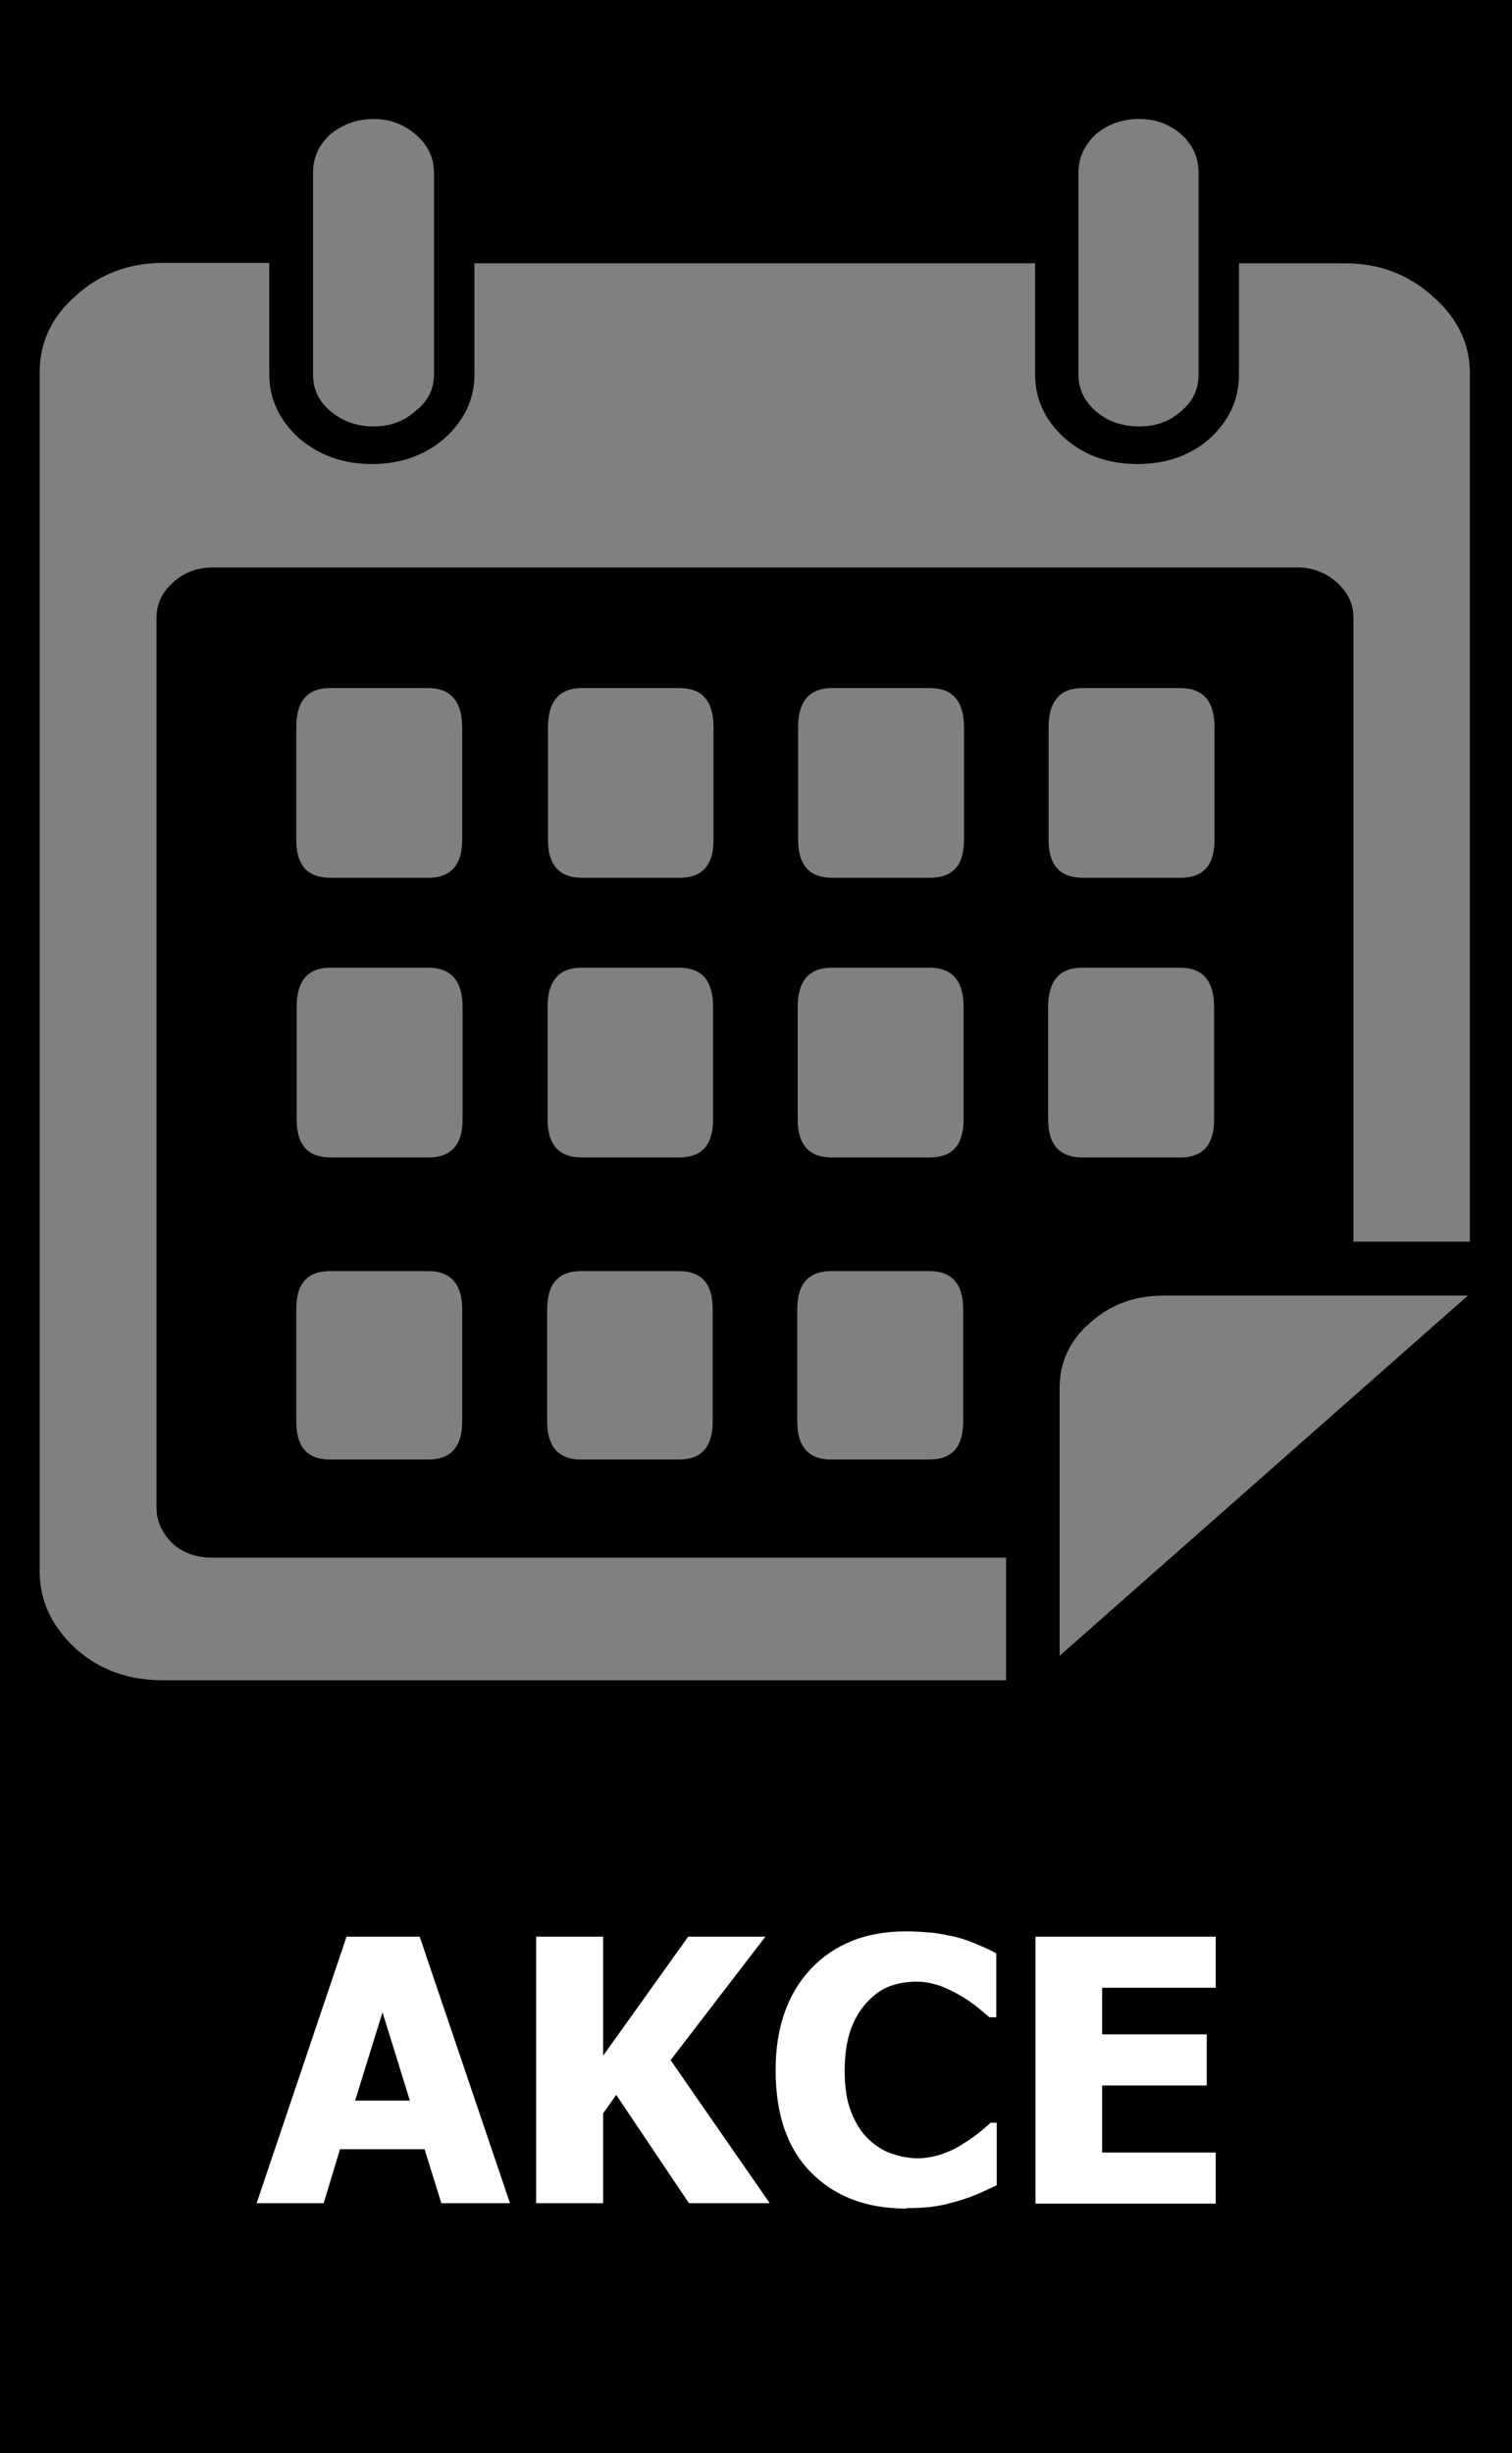
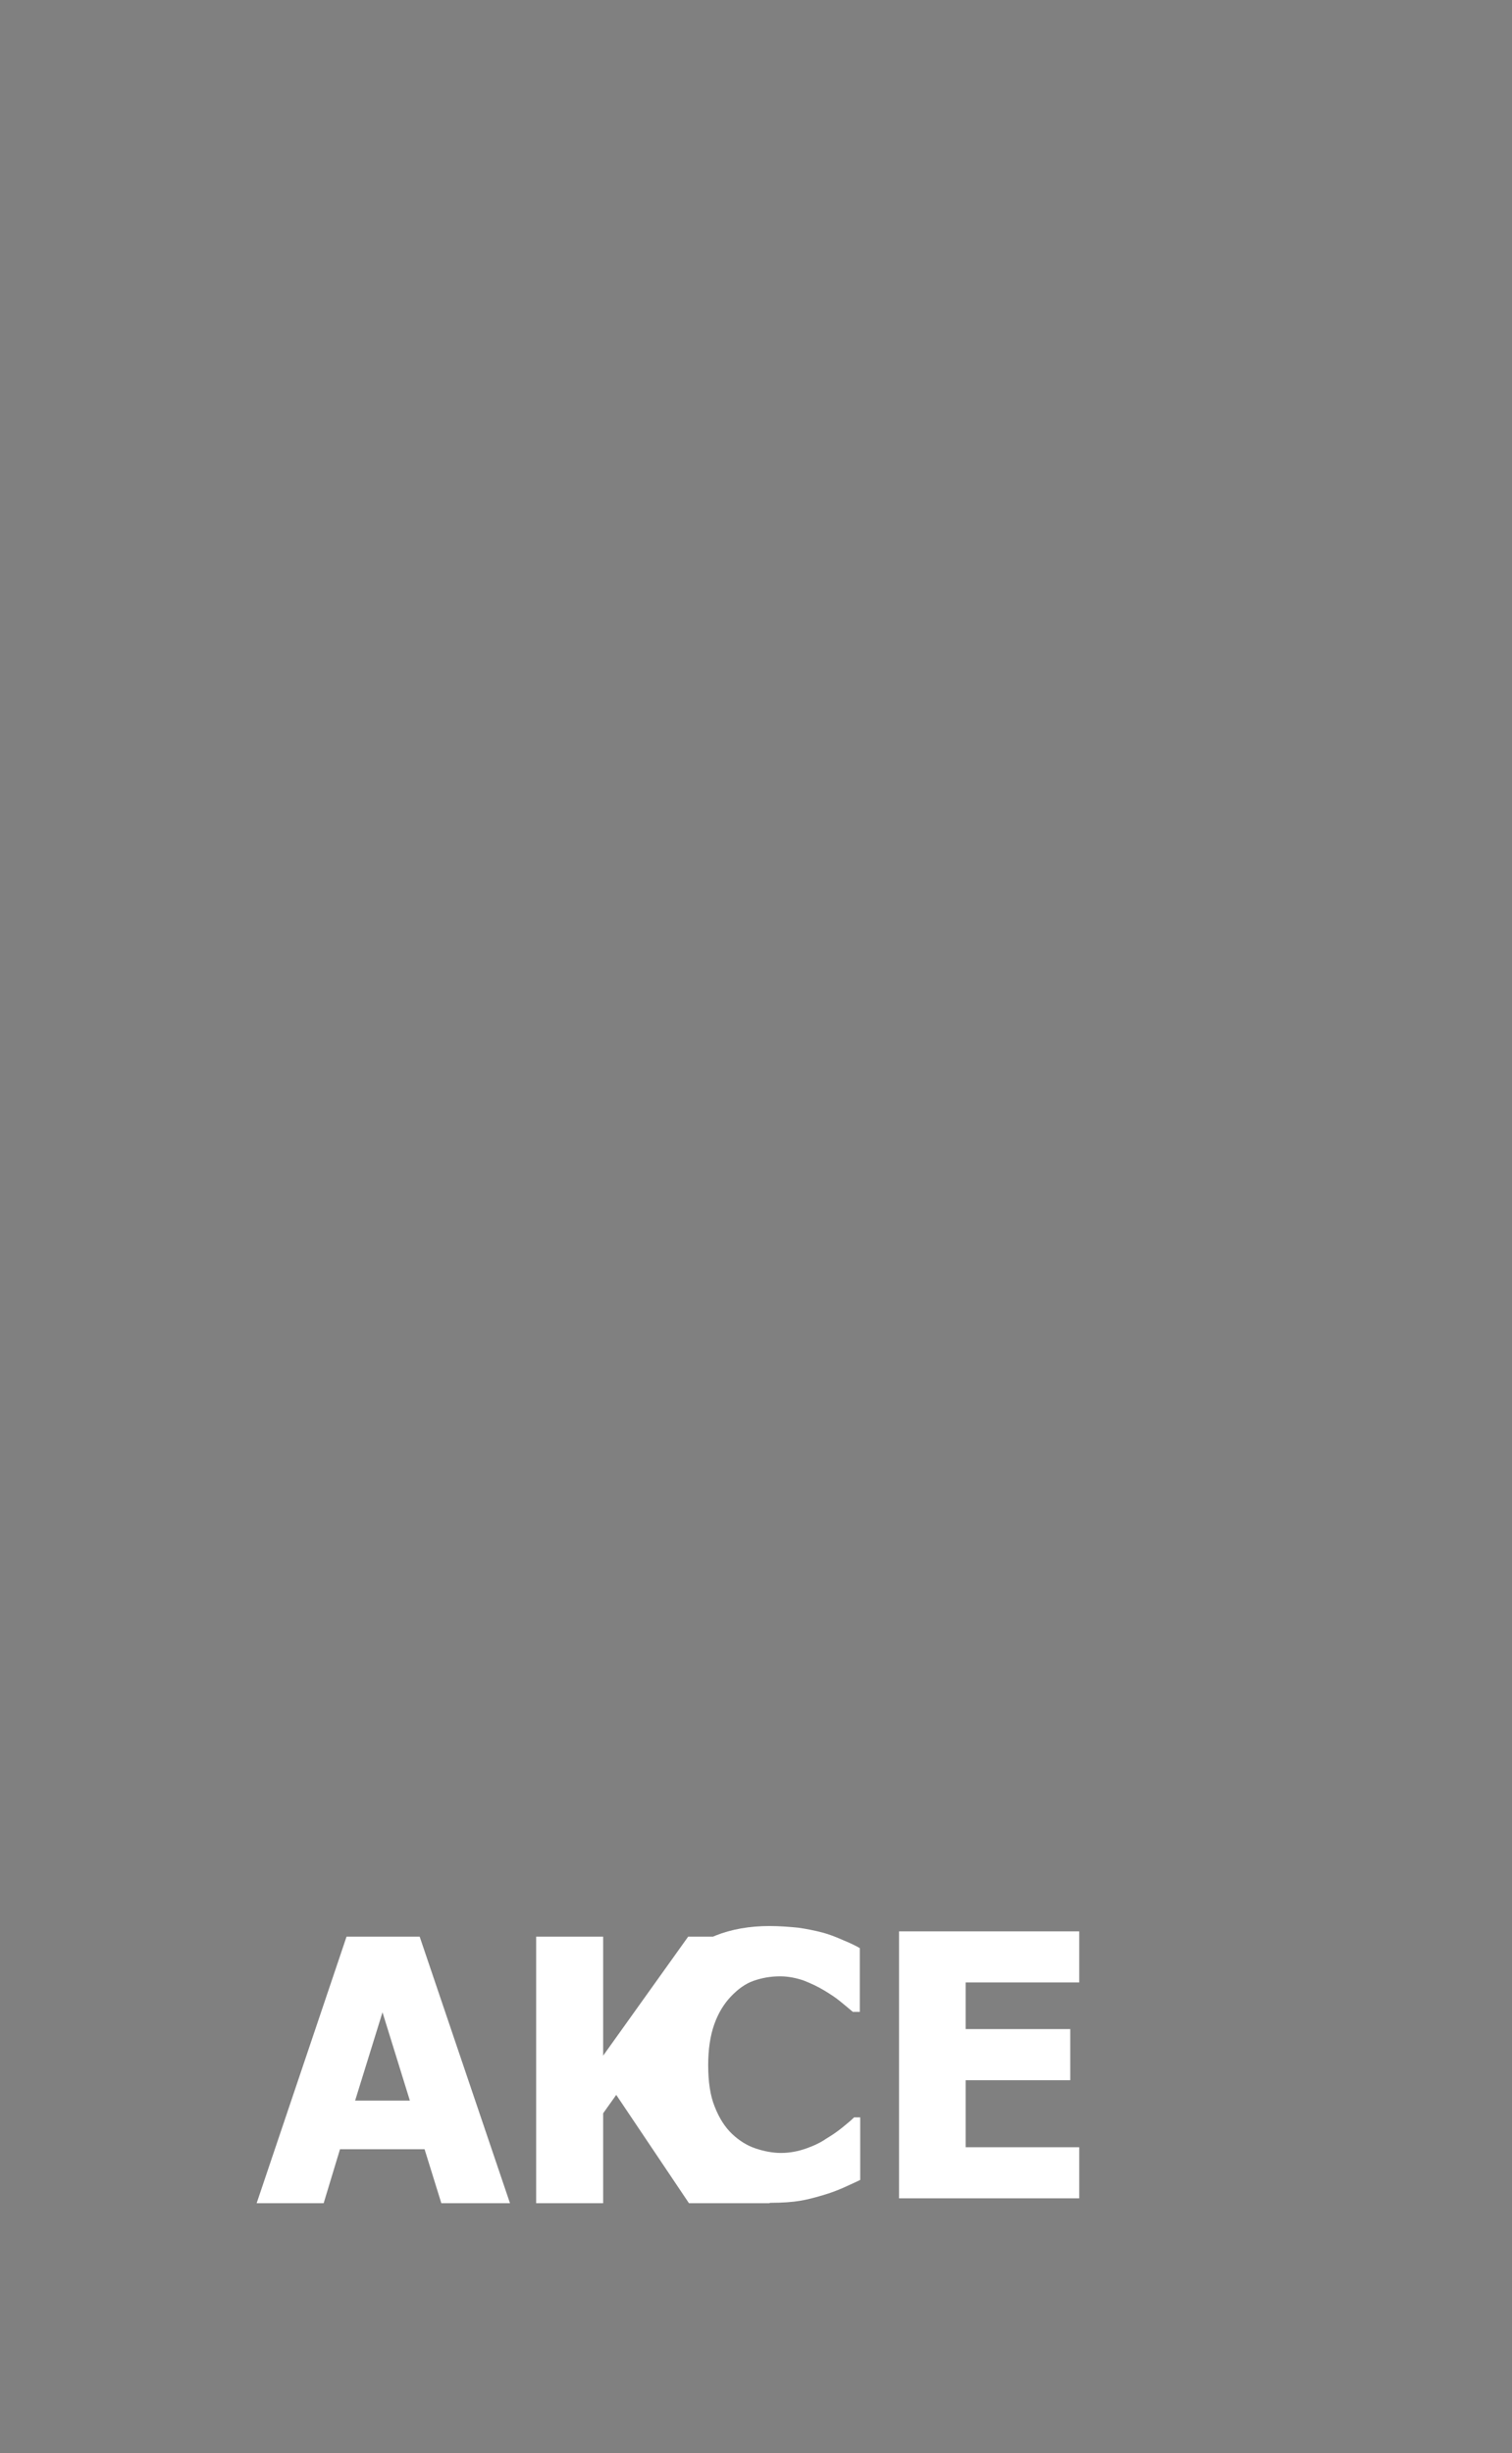
<svg xmlns="http://www.w3.org/2000/svg" xml:space="preserve" width="37px" height="60px" version="1.0" style="shape-rendering:geometricPrecision; text-rendering:geometricPrecision; image-rendering:optimizeQuality; fill-rule:evenodd; clip-rule:evenodd" viewBox="0 0 3700 6000">
  <rect x="0" y="0" width="3700" height="6000" fill="#808080" stroke="none" />
  <defs>
    <style type="text/css">
   
    .fil0 {fill:black}
    .fil1 {fill:white;fill-rule:nonzero}
   
  </style>
  </defs>
  <g id="Layer_x0020_1">
-     <path class="fil0" d="M0 0l3700 0 0 6000 -3700 0 0 -6000zm2890 328c29,26 43,58 43,94l0 494c0,36 -14,66 -43,90 -28,25 -62,37 -102,37 -42,0 -77,-12 -106,-37 -28,-24 -43,-54 -43,-90l0 -494c0,-36 15,-68 43,-94 29,-24 64,-37 106,-37 40,0 74,13 102,37zm-1874 0c31,26 46,58 46,94l0 494c0,36 -15,66 -46,90 -28,25 -62,37 -102,37 -40,0 -75,-12 -105,-37 -29,-24 -43,-54 -43,-90l0 -494c0,-36 14,-68 43,-94 30,-24 65,-37 105,-37 40,0 74,13 102,37zm647 1355c56,0 83,32 83,96l0 275c0,62 -27,93 -83,93l-239 0c-55,0 -83,-31 -83,-93l0 -275c0,-64 28,-96 83,-96l239 0zm613 0c55,0 83,32 83,96l0 275c0,62 -27,93 -83,93l-240 0c-55,0 -83,-31 -83,-93l0 -275c0,-64 28,-96 83,-96l240 0zm613 0c55,0 83,32 83,96l0 275c0,62 -27,93 -83,93l-240 0c-55,0 -83,-31 -83,-93l0 -275c0,-64 28,-96 83,-96l240 0zm-1227 684c56,0 83,32 83,96l0 275c0,62 -27,93 -83,93l-239 0c-55,0 -83,-31 -83,-93l0 -275c0,-64 28,-96 83,-96l239 0zm613 0c55,0 83,32 83,96l0 275c0,62 -27,93 -83,93l-240 0c-55,0 -83,-31 -83,-93l0 -275c0,-64 28,-96 83,-96l240 0zm613 0c55,0 83,32 83,96l0 275c0,62 -27,93 -83,93l-240 0c-55,0 -83,-31 -83,-93l0 -275c0,-64 28,-96 83,-96l240 0zm-1839 0c54,0 83,32 83,96l0 275c0,62 -28,93 -83,93l-240 0c-56,0 -83,-31 -83,-93l0 -275c0,-64 27,-96 83,-96l240 0zm612 742c56,0 83,31 83,93l0 275c0,62 -27,93 -83,93l-239 0c-55,0 -83,-31 -83,-93l0 -275c0,-62 28,-93 83,-93l239 0zm613 0c55,0 83,31 83,93l0 275c0,62 -27,93 -83,93l-240 0c-55,0 -83,-31 -83,-93l0 -275c0,-62 28,-93 83,-93l240 0zm-1226 0c54,0 83,31 83,93l0 275c0,62 -28,93 -83,93l-240 0c-56,0 -83,-31 -83,-93l0 -275c0,-62 27,-93 83,-93l240 0zm0 -1426c54,0 83,32 83,96l0 275c0,62 -28,93 -83,93l-240 0c-56,0 -83,-31 -83,-93l0 -275c0,-64 27,-96 83,-96l240 0zm2544 1486l-999 881 0 -655c0,-63 25,-117 75,-160 49,-44 109,-66 179,-66l745 0zm-2933 -2525l0 272c0,60 25,113 74,157 50,42 109,62 177,62 68,0 128,-20 177,-62 49,-44 74,-96 74,-157l0 -272 1372 0 0 272c0,60 24,113 74,157 48,42 107,62 177,62 68,0 128,-20 176,-62 48,-44 72,-96 72,-157l0 -272 259 0c84,0 155,27 214,80 60,52 92,115 92,189l0 2124 -285 0 0 -1526c0,-34 -14,-62 -40,-86 -27,-24 -59,-37 -97,-37l-2655 0c-38,0 -71,13 -97,37 -26,23 -40,52 -40,86l0 2176c0,34 14,64 40,89 26,23 59,34 97,34l1942 0 0 300 -2062 0c-84,0 -156,-25 -214,-77 -59,-54 -89,-117 -89,-191l0 -2930c0,-74 29,-137 89,-189 58,-53 130,-80 214,-80l259 0z" />
-     <path class="fil1" d="M628 5389l220 -652 179 0 221 652 -168 0 -41 -132 -207 0 -40 132 -164 0zm375 -251l-67 -216 -67 216 134 0zm880 251l-197 0 -178 -265 -32 45 0 220 -164 0 0 -652 164 0 0 291 208 -291 189 0 -232 302 242 349zm334 13c-98,0 -175,-30 -233,-89 -58,-59 -86,-142 -86,-250 0,-103 29,-186 86,-247 58,-61 135,-92 233,-92 26,0 49,2 70,4 21,3 41,7 60,12 15,4 31,10 49,18 17,7 32,14 42,20l0 156 -17 0c-8,-7 -18,-15 -30,-25 -12,-10 -26,-19 -41,-28 -15,-9 -32,-17 -50,-24 -18,-6 -37,-10 -57,-10 -24,0 -45,4 -65,11 -20,7 -38,20 -56,39 -16,17 -30,39 -40,67 -10,28 -15,62 -15,100 0,41 5,75 16,102 11,28 25,50 43,67 17,16 36,28 57,35 21,7 42,11 62,11 22,0 42,-4 62,-11 20,-7 36,-15 49,-24 15,-9 28,-18 39,-27 11,-9 21,-17 29,-25l15 0 0 153c-12,6 -26,12 -41,19 -16,7 -32,13 -49,18 -20,6 -39,11 -57,14 -18,3 -42,5 -74,5zm317 -13l0 -652 441 0 0 125 -278 0 0 114 256 0 0 125 -256 0 0 164 278 0 0 125 -441 0z" />
+     <path class="fil1" d="M628 5389l220 -652 179 0 221 652 -168 0 -41 -132 -207 0 -40 132 -164 0zm375 -251l-67 -216 -67 216 134 0zm880 251l-197 0 -178 -265 -32 45 0 220 -164 0 0 -652 164 0 0 291 208 -291 189 0 -232 302 242 349zc-98,0 -175,-30 -233,-89 -58,-59 -86,-142 -86,-250 0,-103 29,-186 86,-247 58,-61 135,-92 233,-92 26,0 49,2 70,4 21,3 41,7 60,12 15,4 31,10 49,18 17,7 32,14 42,20l0 156 -17 0c-8,-7 -18,-15 -30,-25 -12,-10 -26,-19 -41,-28 -15,-9 -32,-17 -50,-24 -18,-6 -37,-10 -57,-10 -24,0 -45,4 -65,11 -20,7 -38,20 -56,39 -16,17 -30,39 -40,67 -10,28 -15,62 -15,100 0,41 5,75 16,102 11,28 25,50 43,67 17,16 36,28 57,35 21,7 42,11 62,11 22,0 42,-4 62,-11 20,-7 36,-15 49,-24 15,-9 28,-18 39,-27 11,-9 21,-17 29,-25l15 0 0 153c-12,6 -26,12 -41,19 -16,7 -32,13 -49,18 -20,6 -39,11 -57,14 -18,3 -42,5 -74,5zm317 -13l0 -652 441 0 0 125 -278 0 0 114 256 0 0 125 -256 0 0 164 278 0 0 125 -441 0z" />
  </g>
</svg>